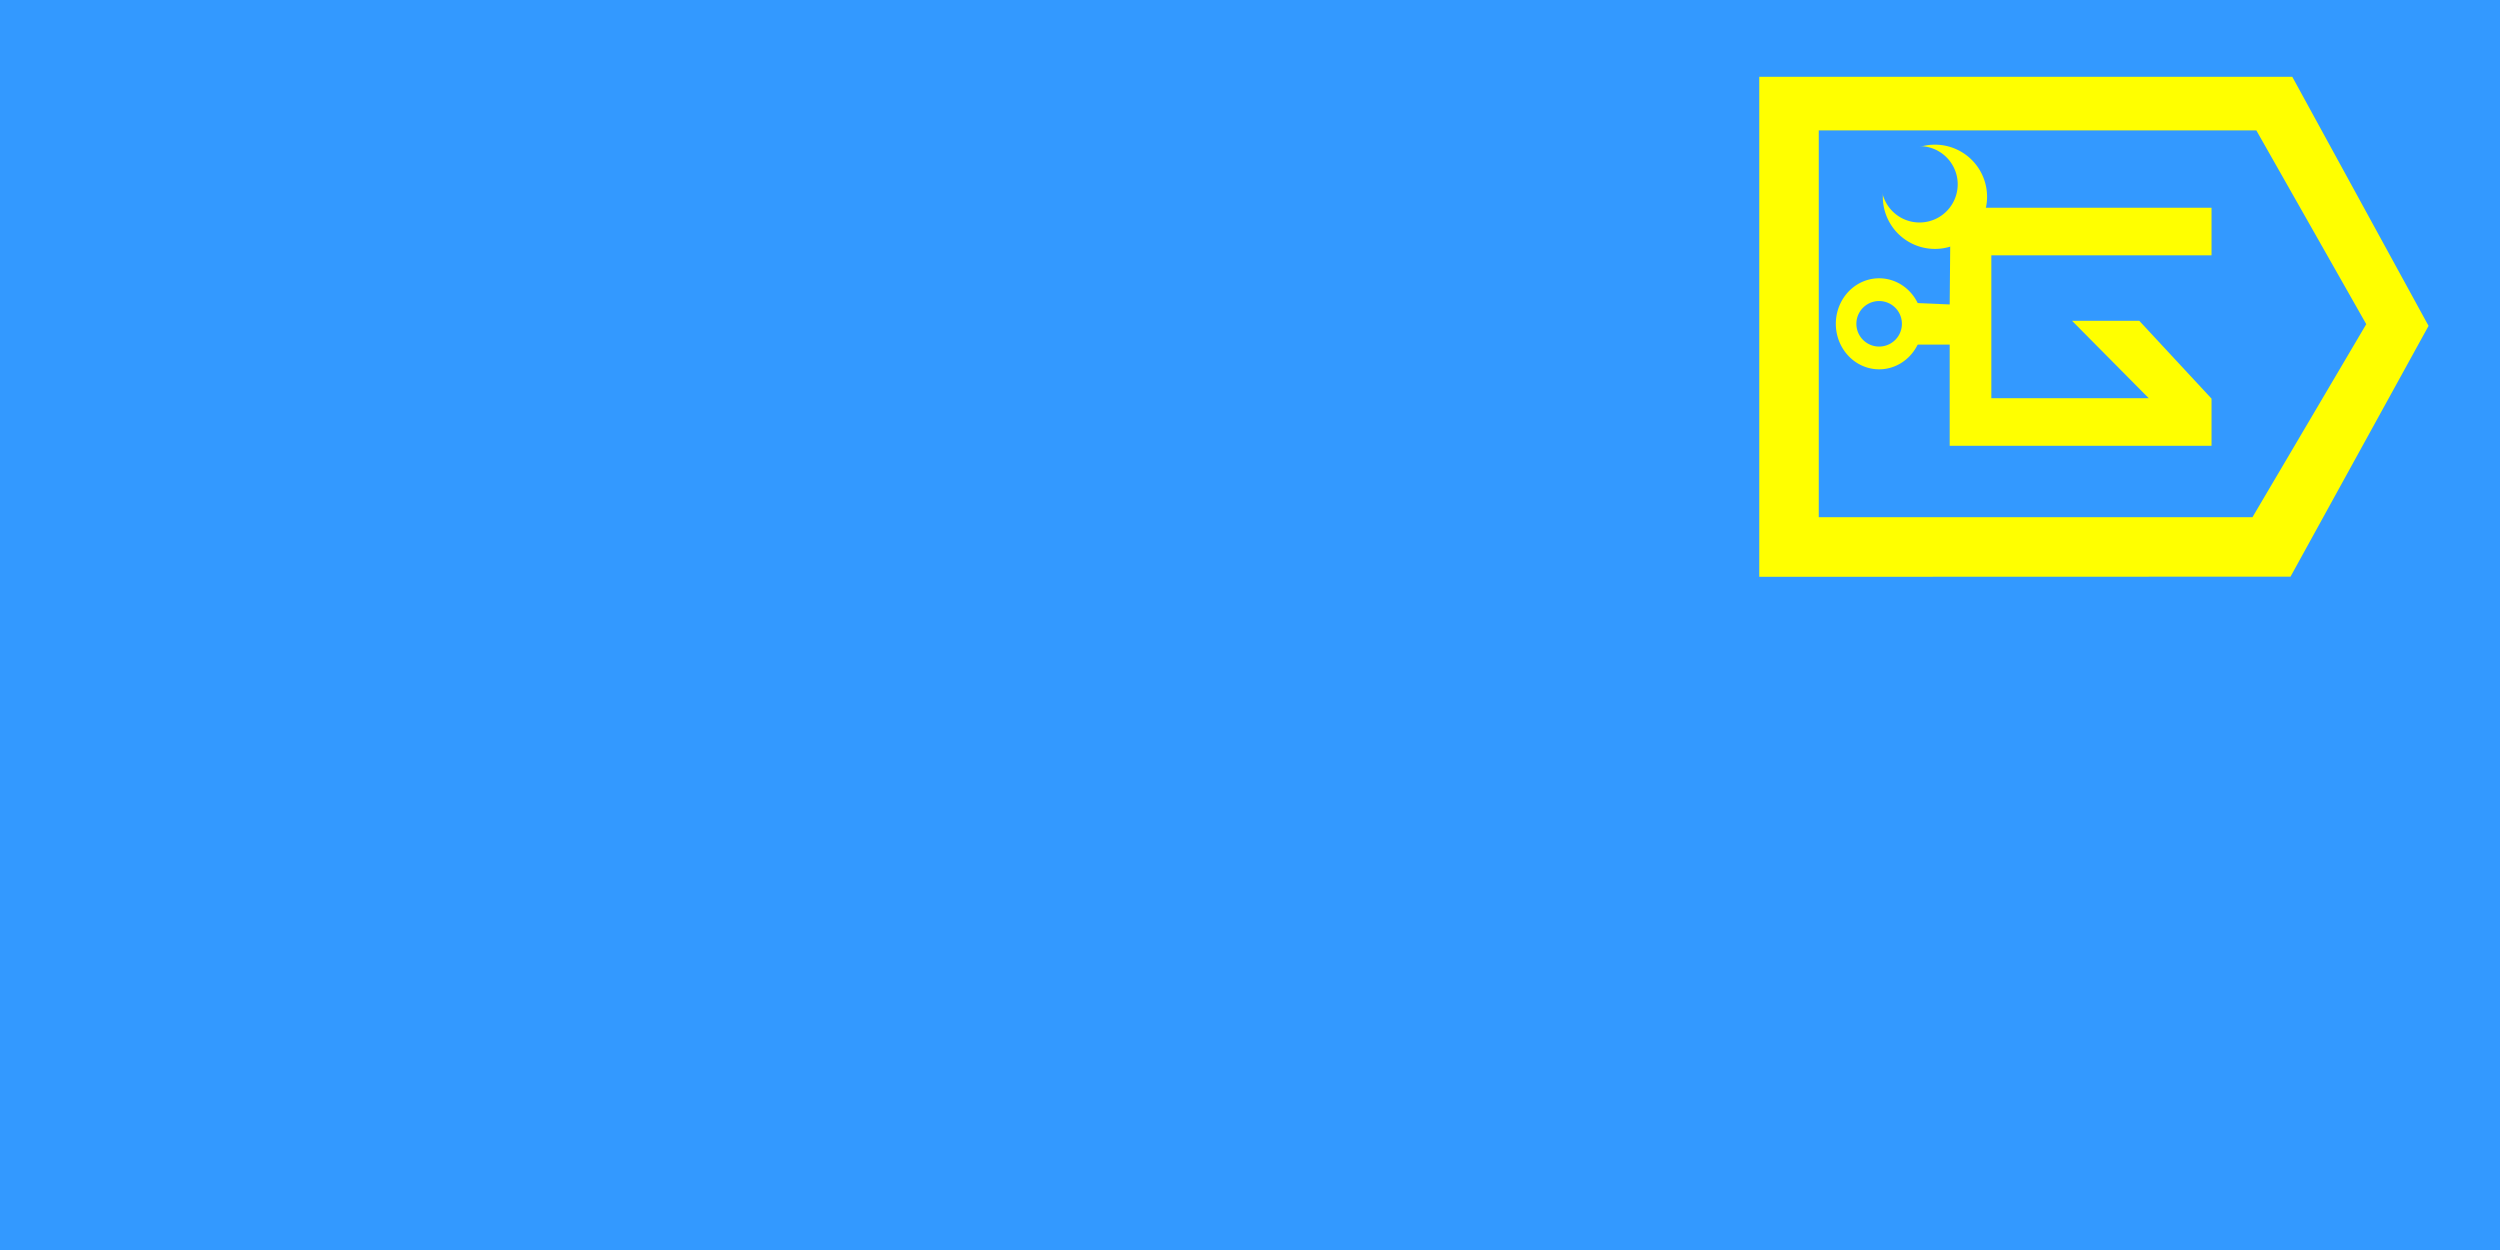
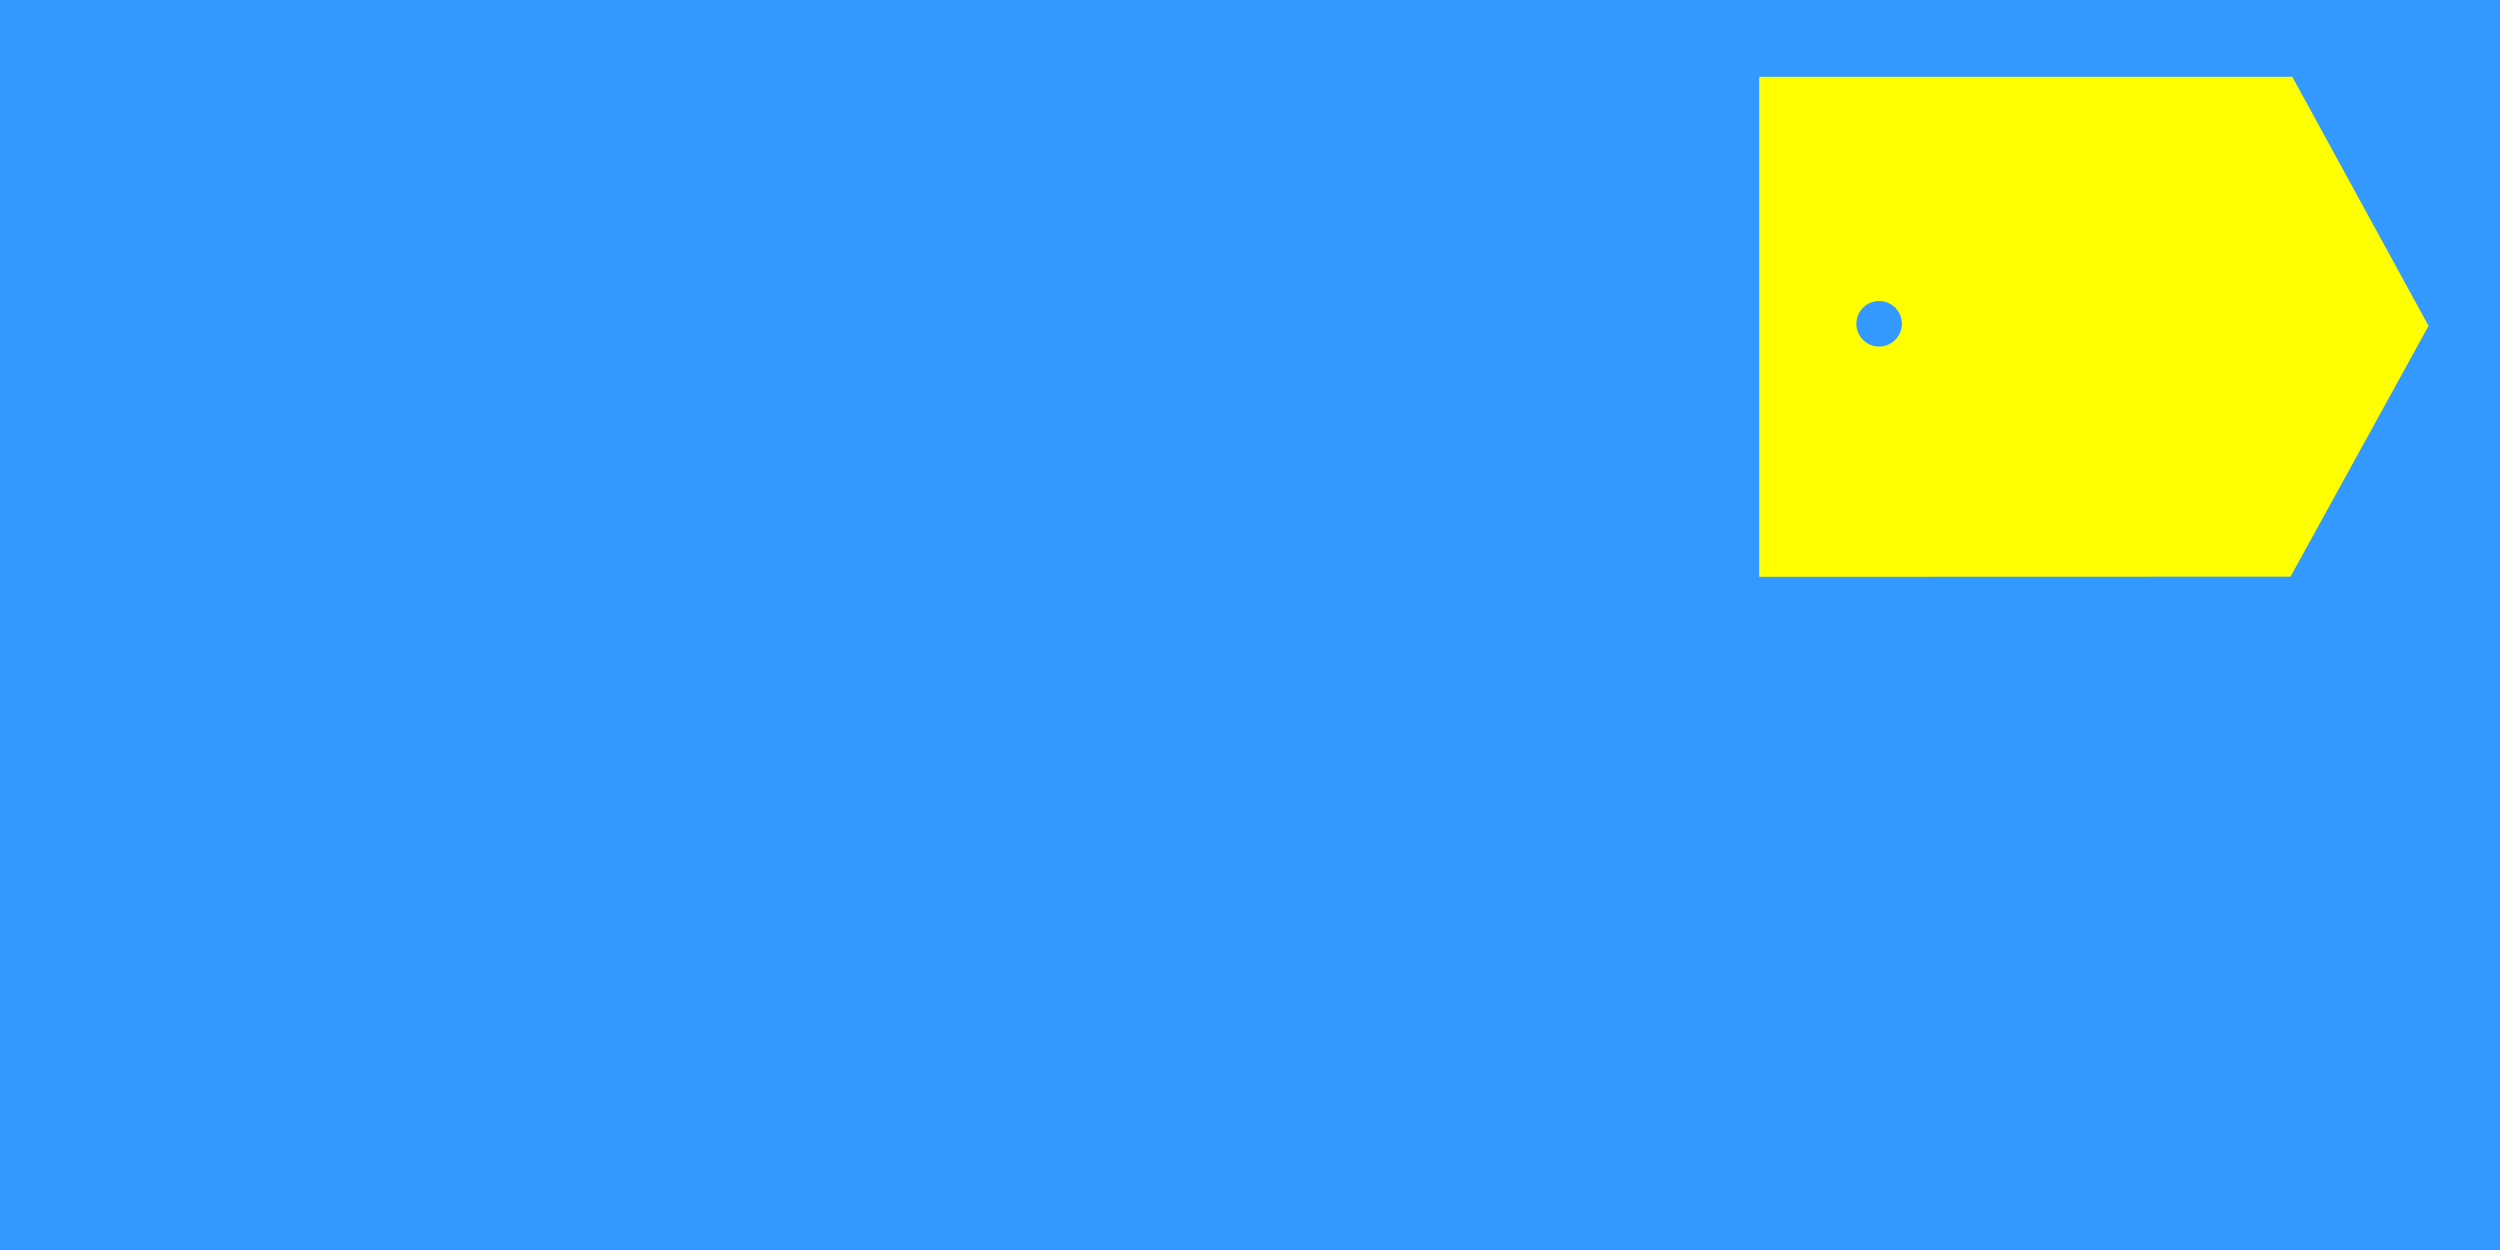
<svg xmlns="http://www.w3.org/2000/svg" width="800" height="400" version="1.0">
  <path fill="#39f" d="M0 0h800v400H0z" />
  <path fill="#ff0" d="m777.14 104.285-43.605-79.703H562.962v160l170.003-.052 44.175-80.245z" />
-   <path fill="#39f" d="M582.005 41.72H722.02l35.179 62.014-36.41 61.766H582.005V41.72z" />
-   <path fill="#ff0" d="m707.688 127.555-23.123-24.897h-21.518l24.536 24.756H637.23V81.71h70.46V66.476h-72.364L624.072 78.33l-.173 19.093-11.418-.478v13.33H623.9v32.373h83.79v-15.093z" />
-   <path fill="#ff0" d="M615.187 103.617a13.861 14.566 0 1 1-27.723 0 13.861 14.566 0 1 1 27.723 0z" />
  <path fill="#39f" d="M608.609 103.617a7.283 7.283 0 1 1-14.567 0 7.283 7.283 0 1 1 14.567 0z" />
  <path fill="#ff0" d="M635.861 62.973a16.68 16.68 0 1 1-33.36 0 16.68 16.68 0 1 1 33.36 0z" />
-   <path fill="#39f" d="M626.465 58.98a12.217 12.217 0 1 1-24.434 0 12.217 12.217 0 1 1 24.434 0z" />
</svg>